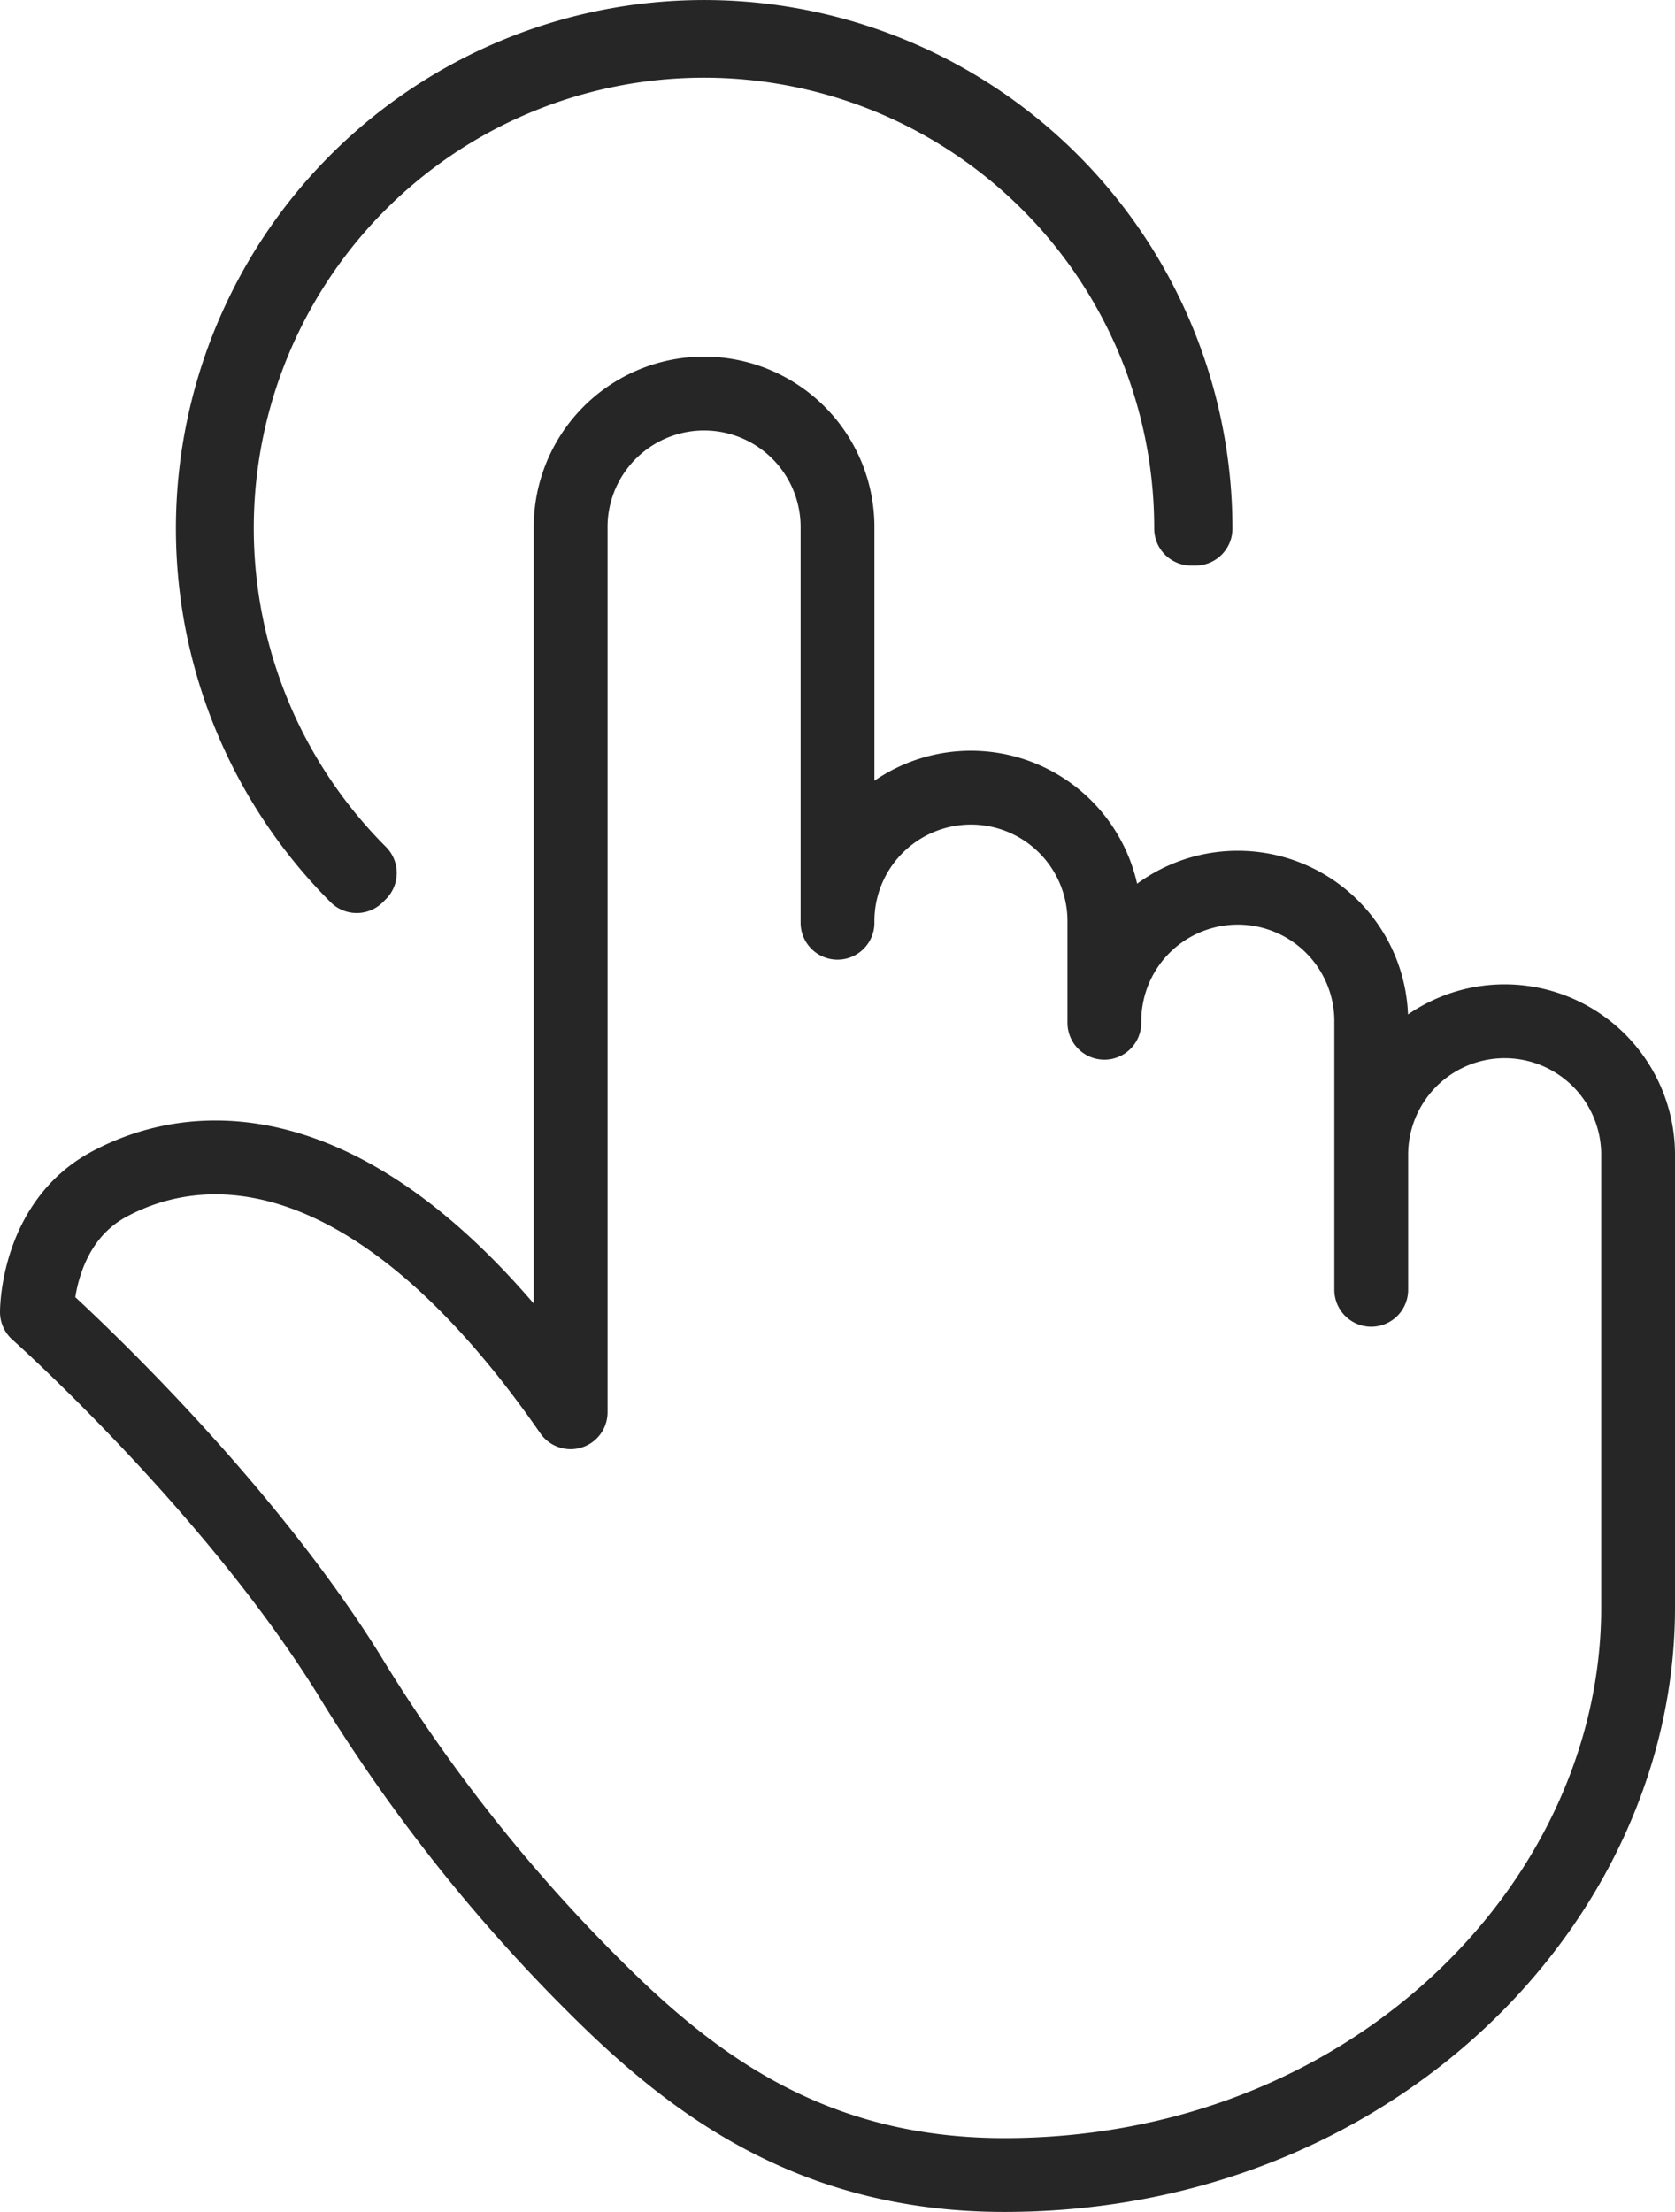
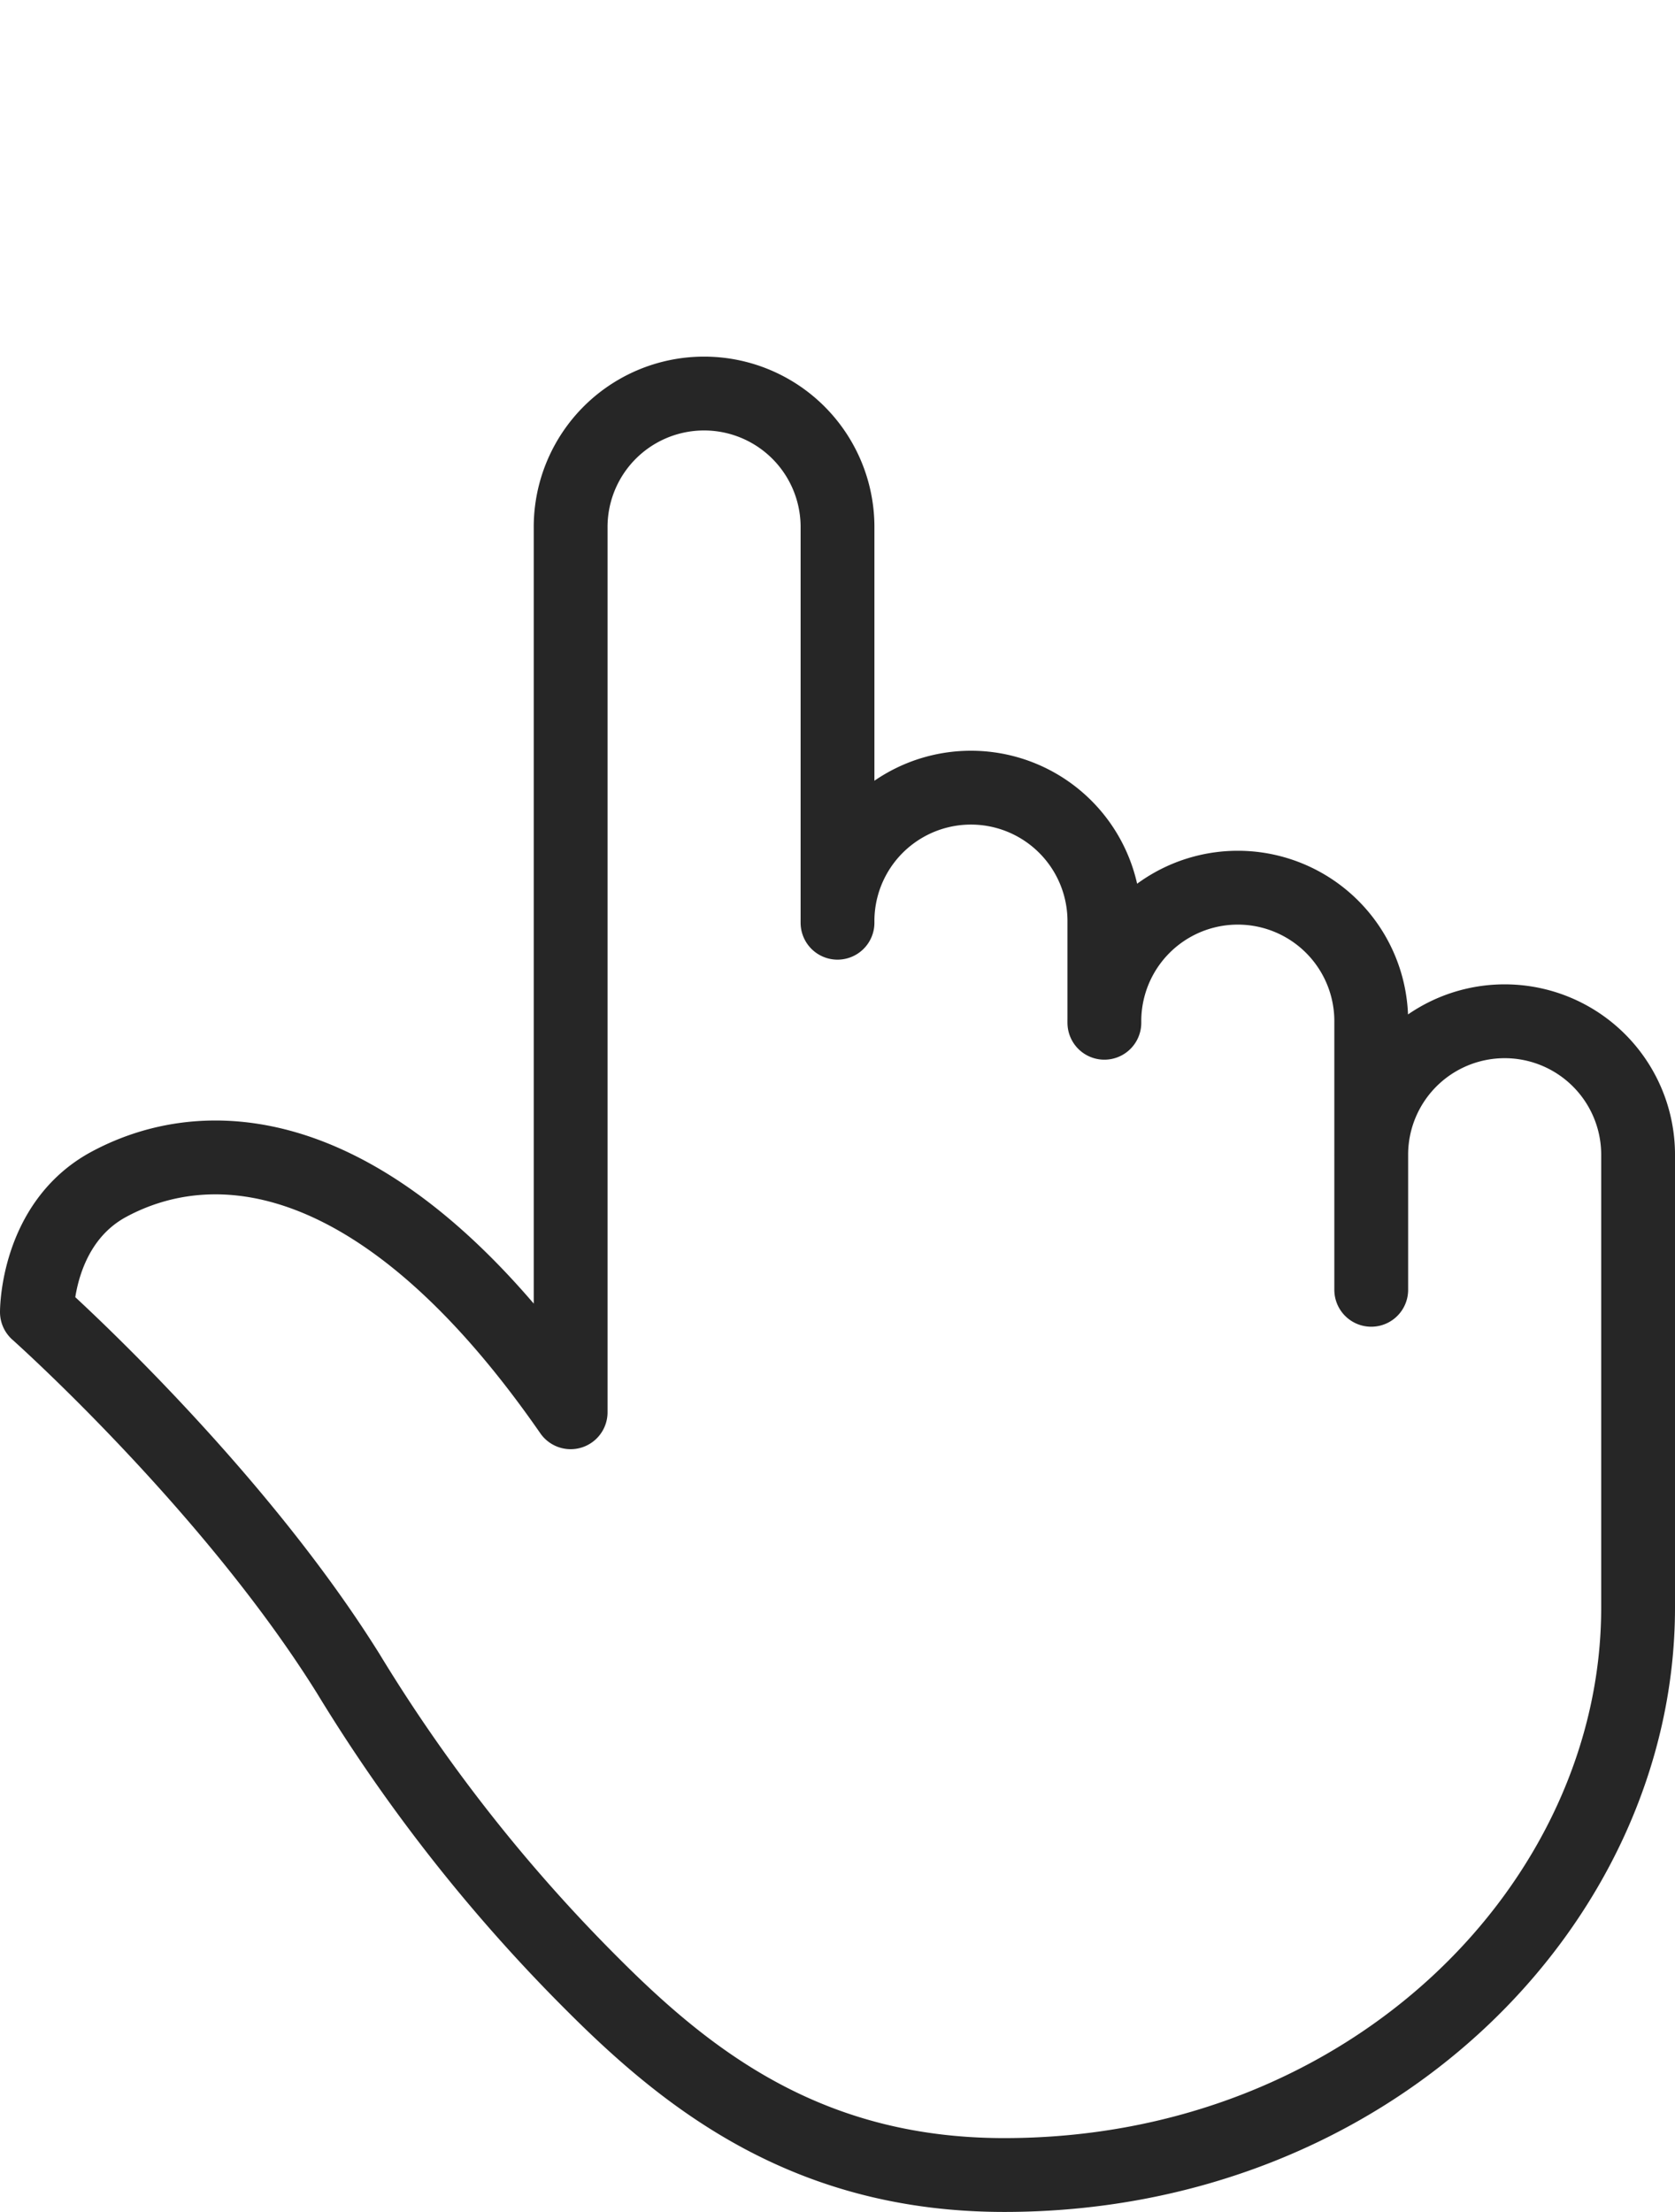
<svg xmlns="http://www.w3.org/2000/svg" width="90.779" height="119.825" viewBox="0 0 90.779 119.825">
  <g id="Groupe_15447" data-name="Groupe 15447" transform="translate(0.192 -8.808)">
    <g id="Groupe_15448" data-name="Groupe 15448">
      <path id="Tracé_168537" data-name="Tracé 168537" d="M78.316,118.866V104.4a7.232,7.232,0,1,0-14.463,0V98.981a7.232,7.232,0,1,0-14.463,0V77.631a7.232,7.232,0,1,0-14.463,0V125.5C24.682,110.732,15.52,110.141,9.917,113.142,5.979,115.252,6,120.073,6,120.073s10.458,9.3,16.874,19.585A89.293,89.293,0,0,0,36.167,156.54c5.234,5.234,11.716,10.28,22.262,10.28,19.887,0,34.35-14.758,34.35-30.734v-24.45a7.232,7.232,0,1,0-14.463,0Z" transform="translate(-4.192 -40.187)" fill="none" stroke="#262626" stroke-linecap="round" stroke-linejoin="round" stroke-width="4" />
-       <path id="Tracé_168538" data-name="Tracé 168538" d="M45.412,51.461A26.63,26.63,0,1,1,90.873,32.636h-.24A26.4,26.4,0,1,0,45.581,51.292Z" transform="translate(-26.271 4.808)" fill="none" stroke="#262626" stroke-linecap="round" stroke-linejoin="round" stroke-width="4" />
    </g>
  </g>
</svg>